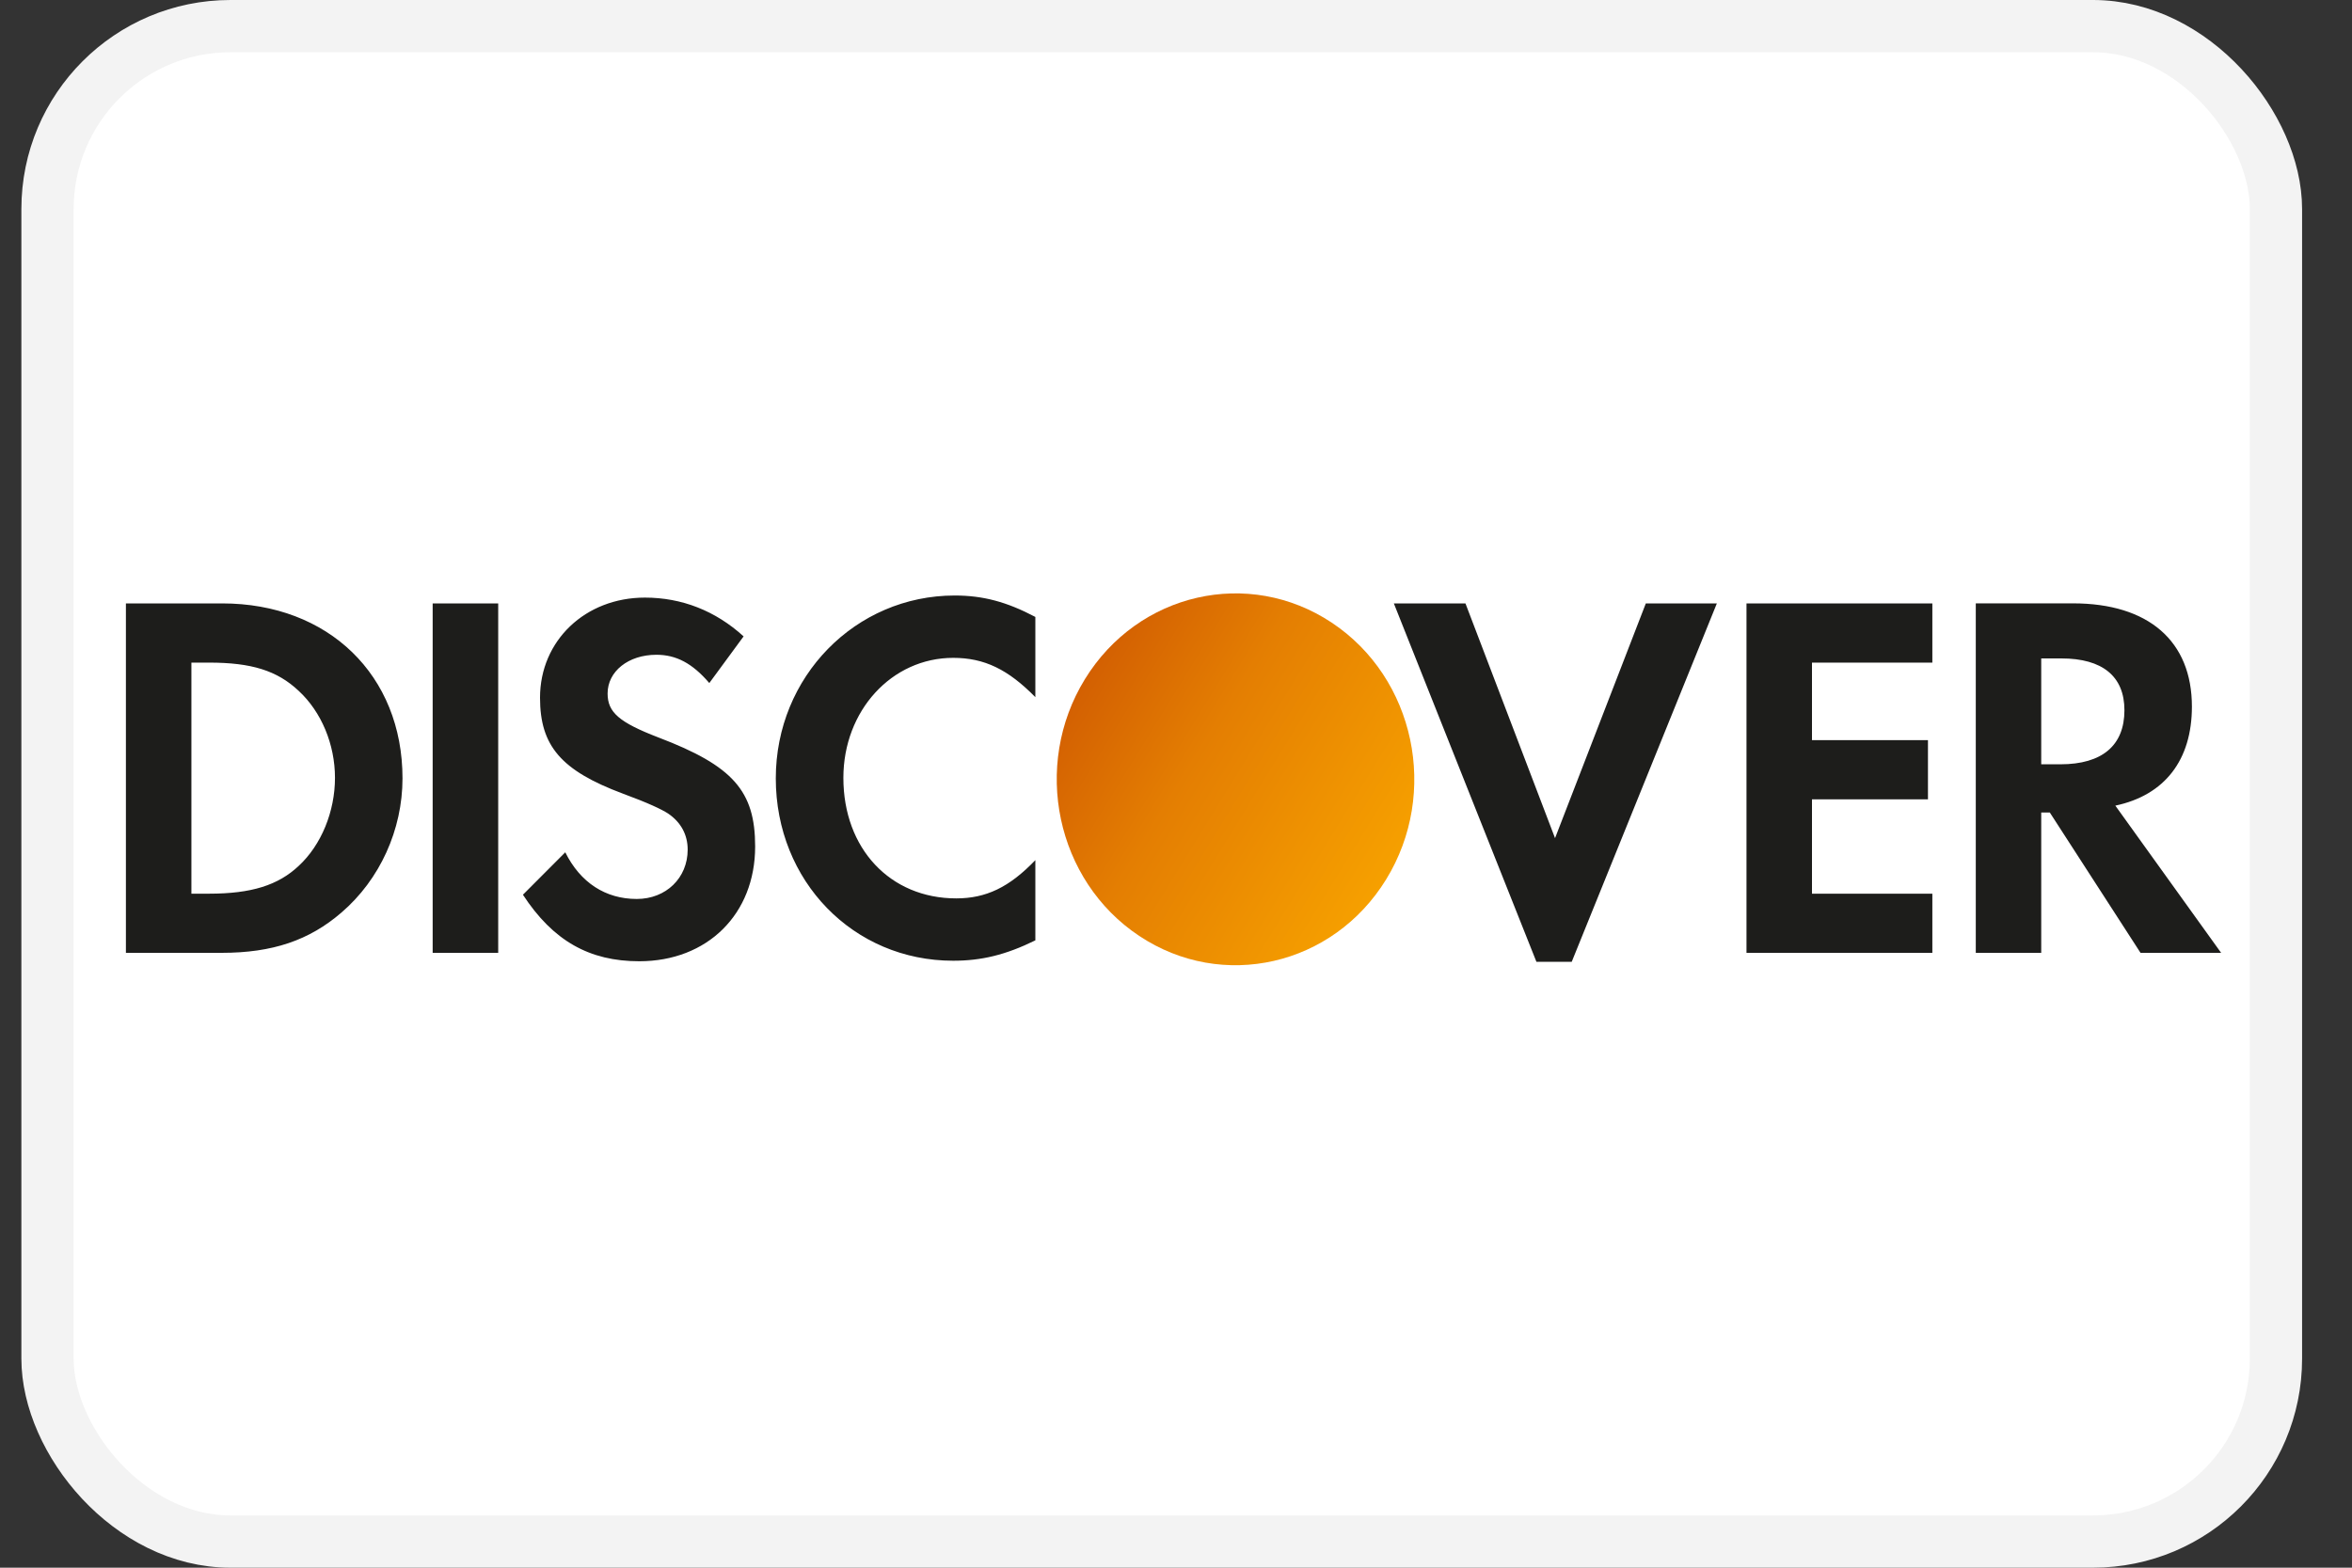
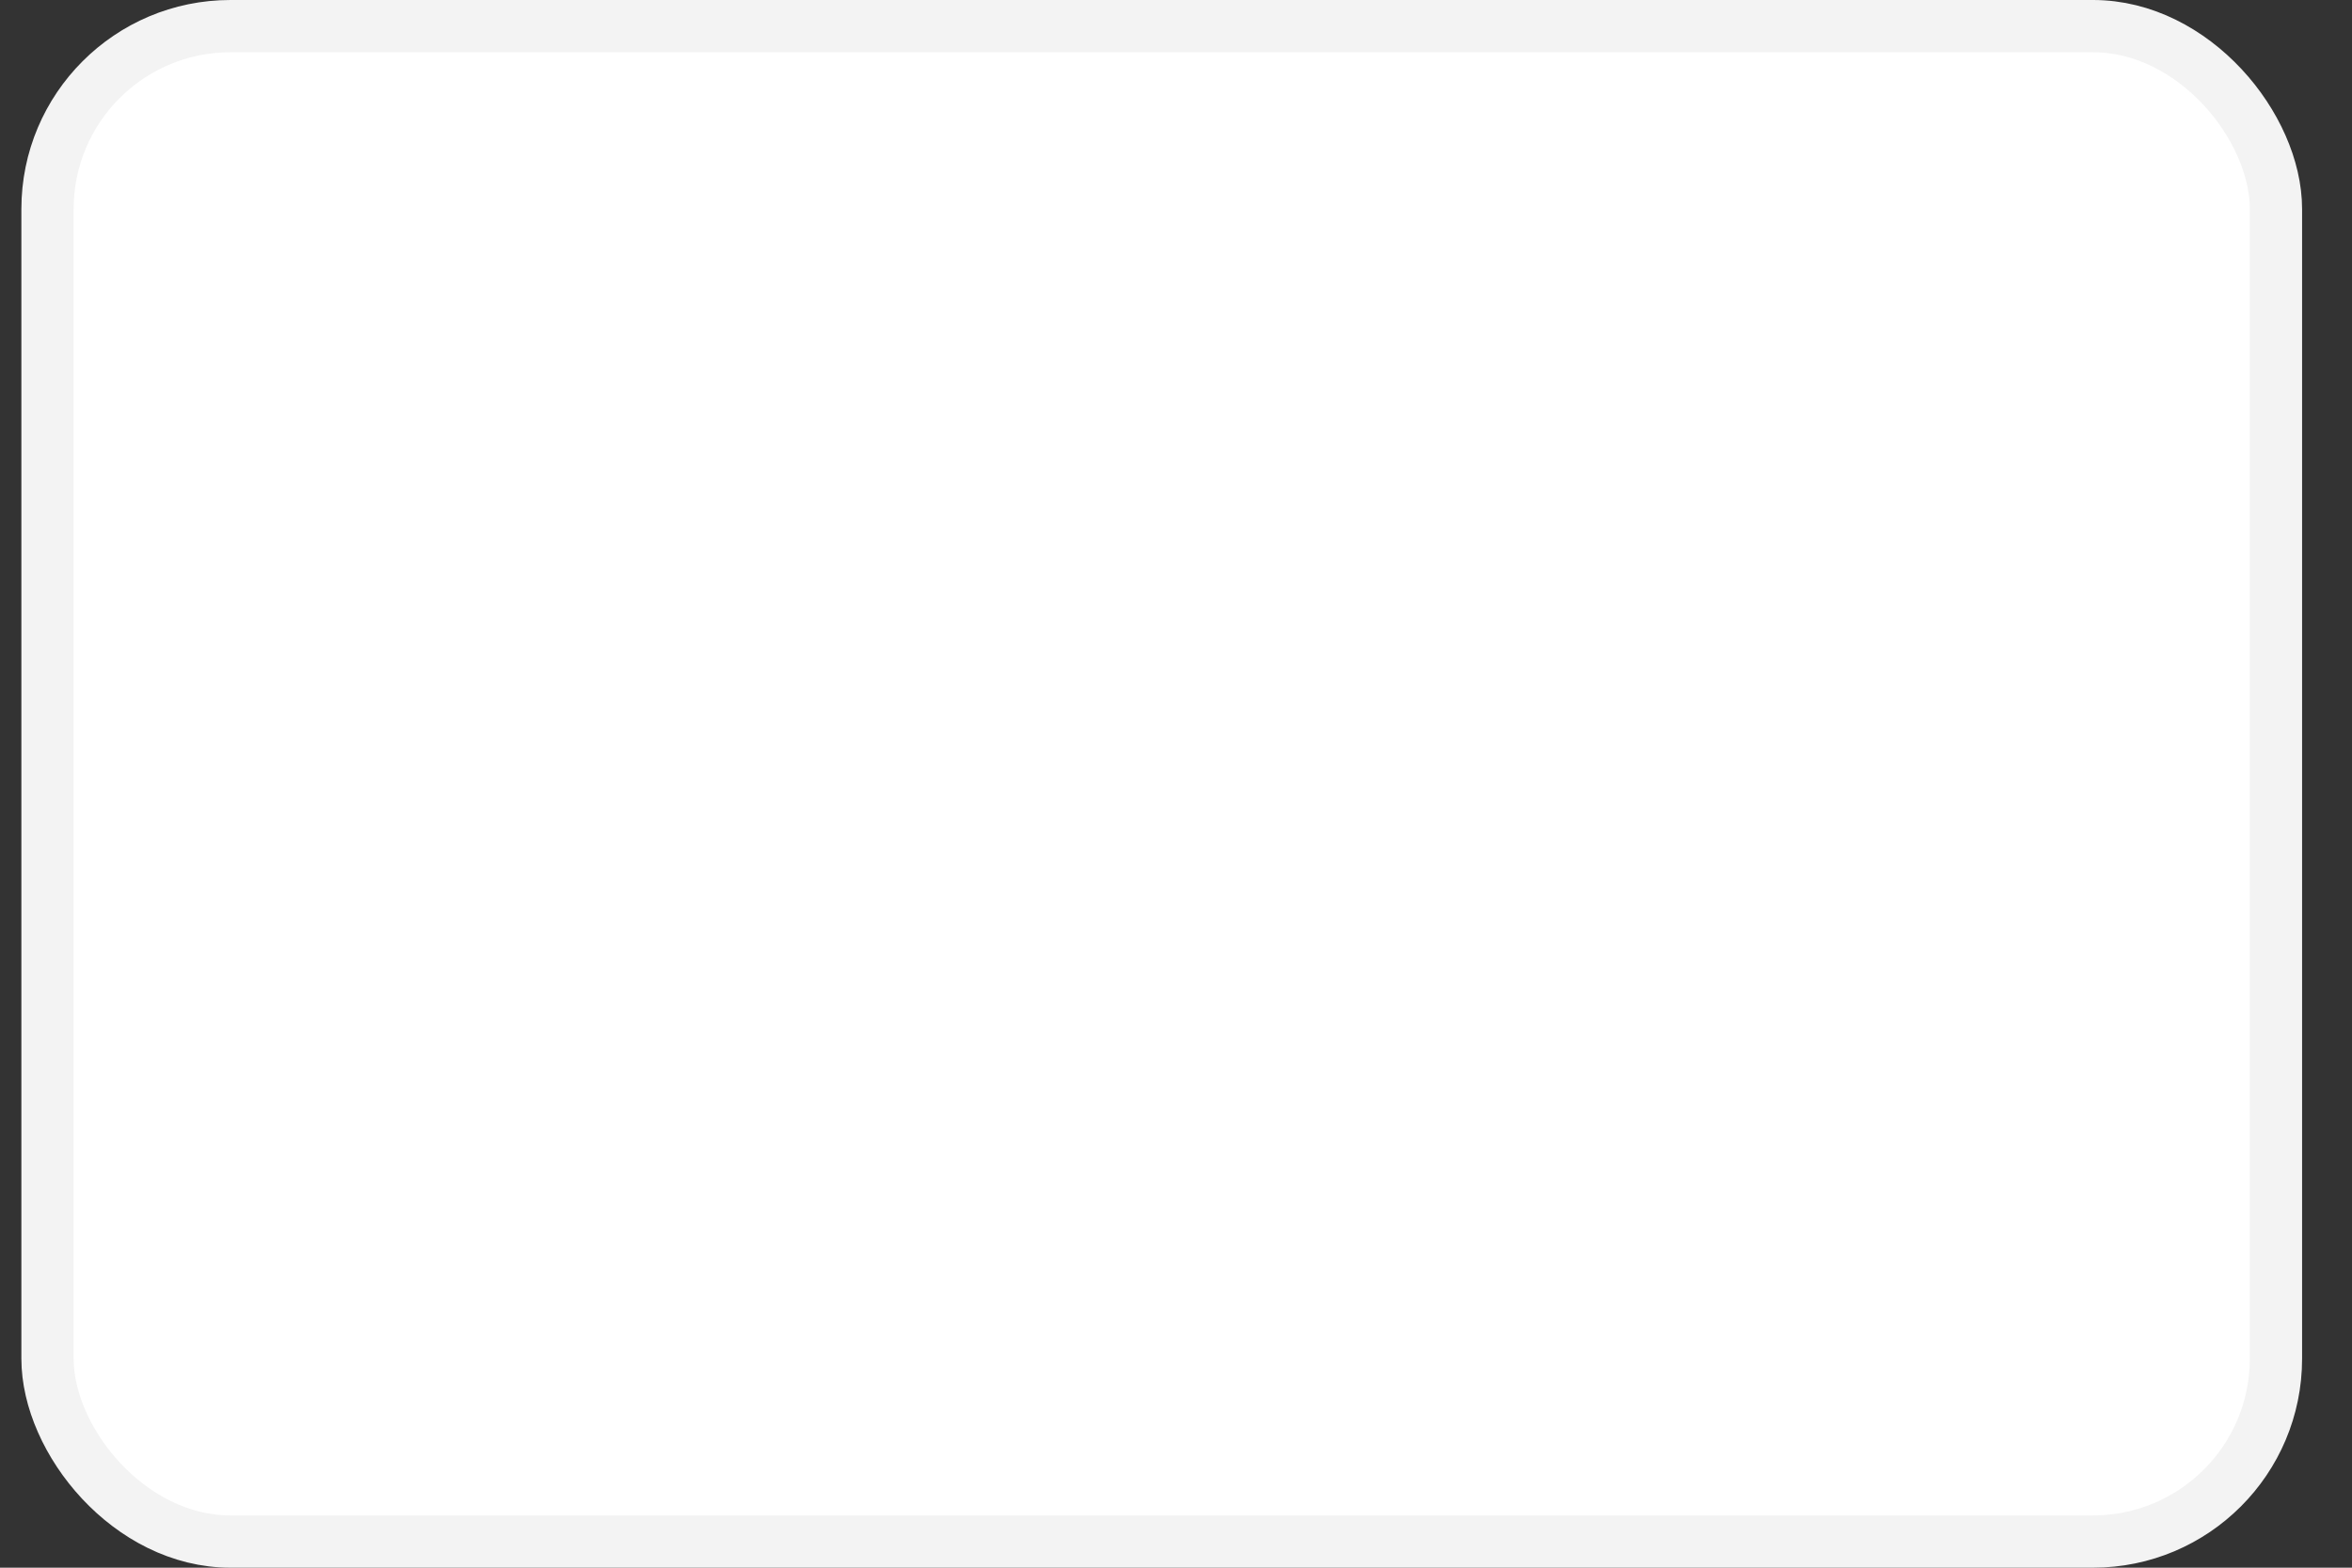
<svg xmlns="http://www.w3.org/2000/svg" width="45" height="30" viewBox="0 0 45 30" fill="none">
  <rect x="0" y="0" width="45" height="30" fill="#333333" stroke="none" />
  <rect x="0.909" y="0.5" width="42.636" height="29" rx="3.5" fill="white" stroke="#F3F3F3" />
-   <path fill-rule="evenodd" clip-rule="evenodd" d="M14.843 14.895C14.843 16.861 16.327 18.385 18.237 18.385C18.776 18.385 19.239 18.275 19.809 17.995V16.46C19.308 16.982 18.864 17.192 18.295 17.192C17.032 17.192 16.136 16.24 16.136 14.885C16.136 13.601 17.06 12.589 18.237 12.589C18.835 12.589 19.288 12.811 19.809 13.341V11.806C19.259 11.516 18.806 11.396 18.266 11.396C16.366 11.396 14.843 12.951 14.843 14.895ZM11.625 13.271C11.625 13.632 11.846 13.823 12.599 14.113C14.025 14.656 14.448 15.137 14.448 16.199C14.448 17.494 13.534 18.395 12.231 18.395C11.276 18.395 10.582 18.004 10.005 17.122L10.815 16.31C11.104 16.891 11.585 17.203 12.183 17.203C12.743 17.203 13.157 16.801 13.157 16.259C13.157 15.978 13.032 15.737 12.781 15.567C12.655 15.486 12.405 15.367 11.914 15.186C10.736 14.745 10.332 14.274 10.332 13.352C10.332 12.258 11.2 11.436 12.338 11.436C13.043 11.436 13.688 11.687 14.227 12.178L13.571 13.071C13.244 12.69 12.935 12.53 12.559 12.53C12.019 12.53 11.625 12.85 11.625 13.271ZM8.278 18.234H9.532V11.547H8.278V18.234ZM5.715 16.57C5.321 16.941 4.809 17.102 3.999 17.102H3.662V12.68H3.999C4.809 12.68 5.301 12.831 5.715 13.221C6.149 13.622 6.409 14.245 6.409 14.885C6.409 15.527 6.149 16.169 5.715 16.57ZM4.25 11.547H2.409V18.234H4.24C5.214 18.234 5.917 17.995 6.534 17.462C7.268 16.831 7.701 15.879 7.701 14.895C7.701 12.921 6.284 11.547 4.25 11.547ZM28.038 11.547L29.752 16.039L31.489 11.547H32.848L30.071 18.406H29.396L26.668 11.547H28.038ZM33.415 18.234H36.971V17.102H34.668V15.297H36.887V14.164H34.668V12.68H36.971V11.547H33.415V18.234ZM39.054 14.626H39.421C40.222 14.626 40.646 14.264 40.646 13.591C40.646 12.94 40.222 12.6 39.441 12.6H39.054V14.626ZM39.661 11.546C41.108 11.546 41.937 12.269 41.937 13.521C41.937 14.545 41.417 15.217 40.472 15.417L42.496 18.234H40.954L39.218 15.548H39.054V18.234H37.802V11.546H39.661Z" fill="#1D1D1B" />
-   <path fill-rule="evenodd" clip-rule="evenodd" d="M26.52 16.83C27.538 15.175 27.073 12.975 25.481 11.916C23.89 10.858 21.775 11.341 20.757 12.997C19.74 14.652 20.205 16.852 21.796 17.91C23.388 18.969 25.502 18.485 26.52 16.83Z" fill="url(#paint0_linear_32568_33145)" />
  <defs>
    <linearGradient id="paint0_linear_32568_33145" x1="28.362" y1="13.833" x2="22.47" y2="10.211" gradientUnits="userSpaceOnUse">
      <stop stop-color="#F6A000" />
      <stop offset="0.624" stop-color="#E47E02" />
      <stop offset="1" stop-color="#D36002" />
    </linearGradient>
  </defs>
</svg>